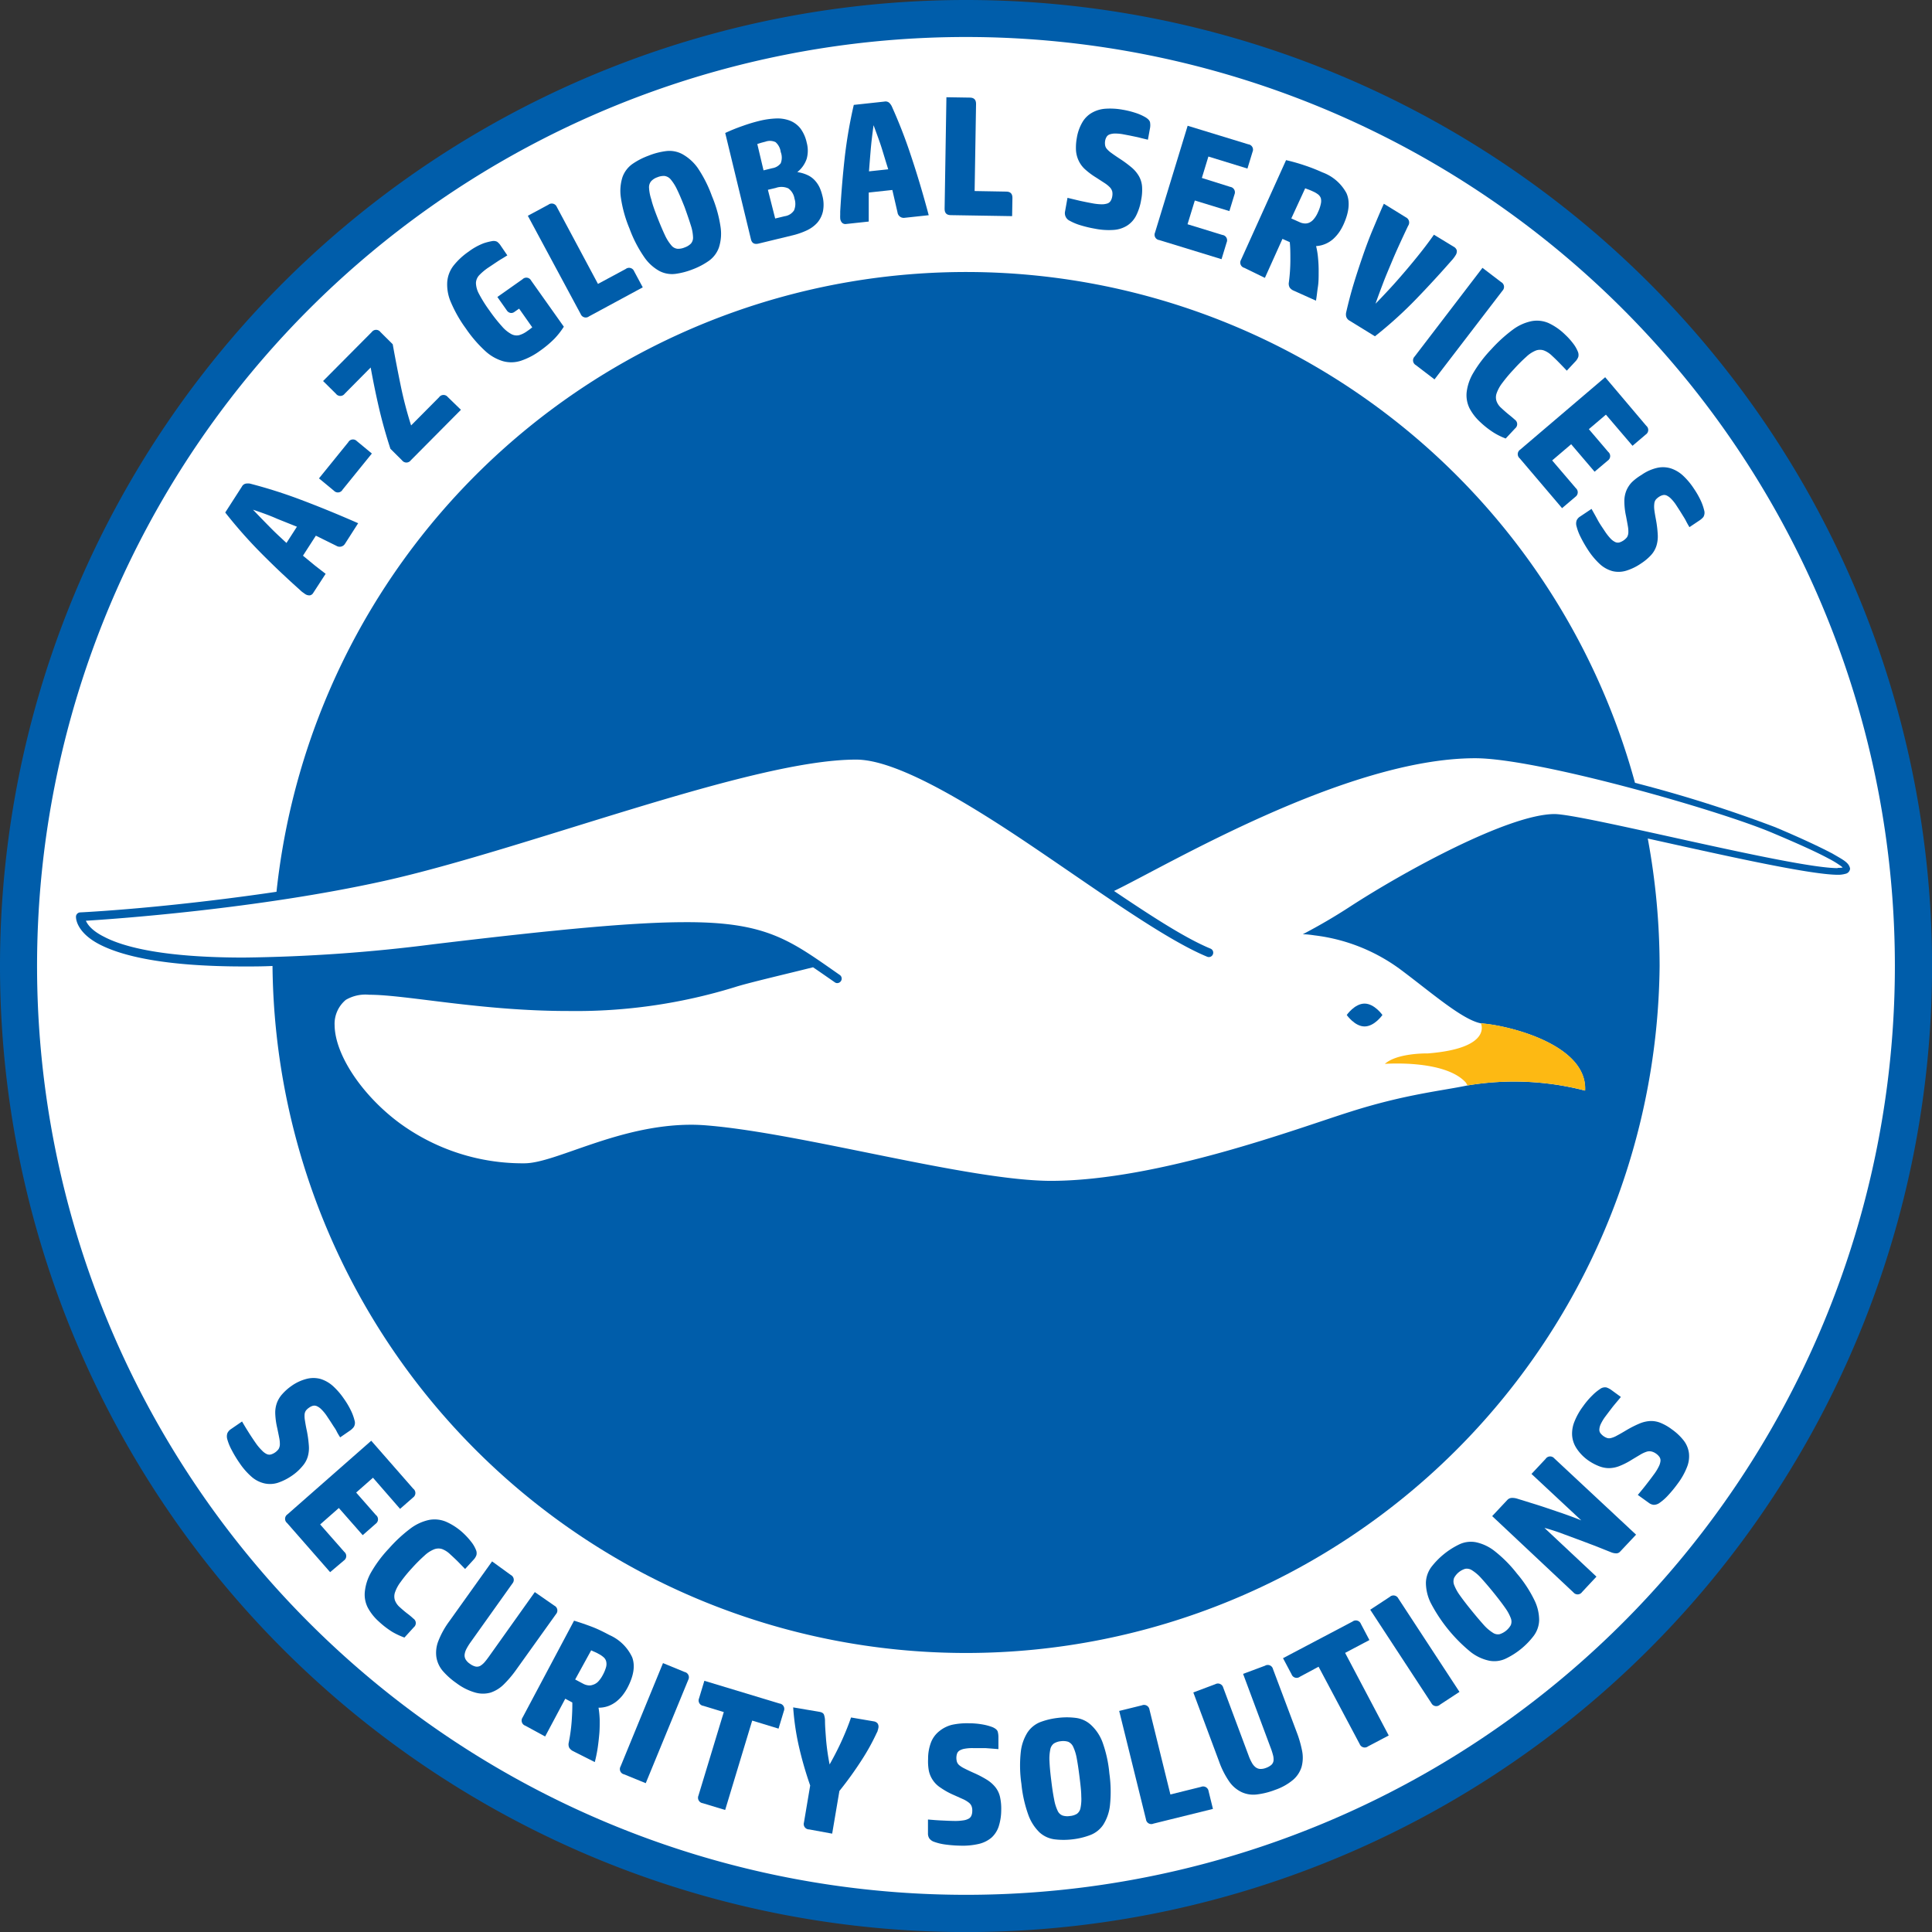
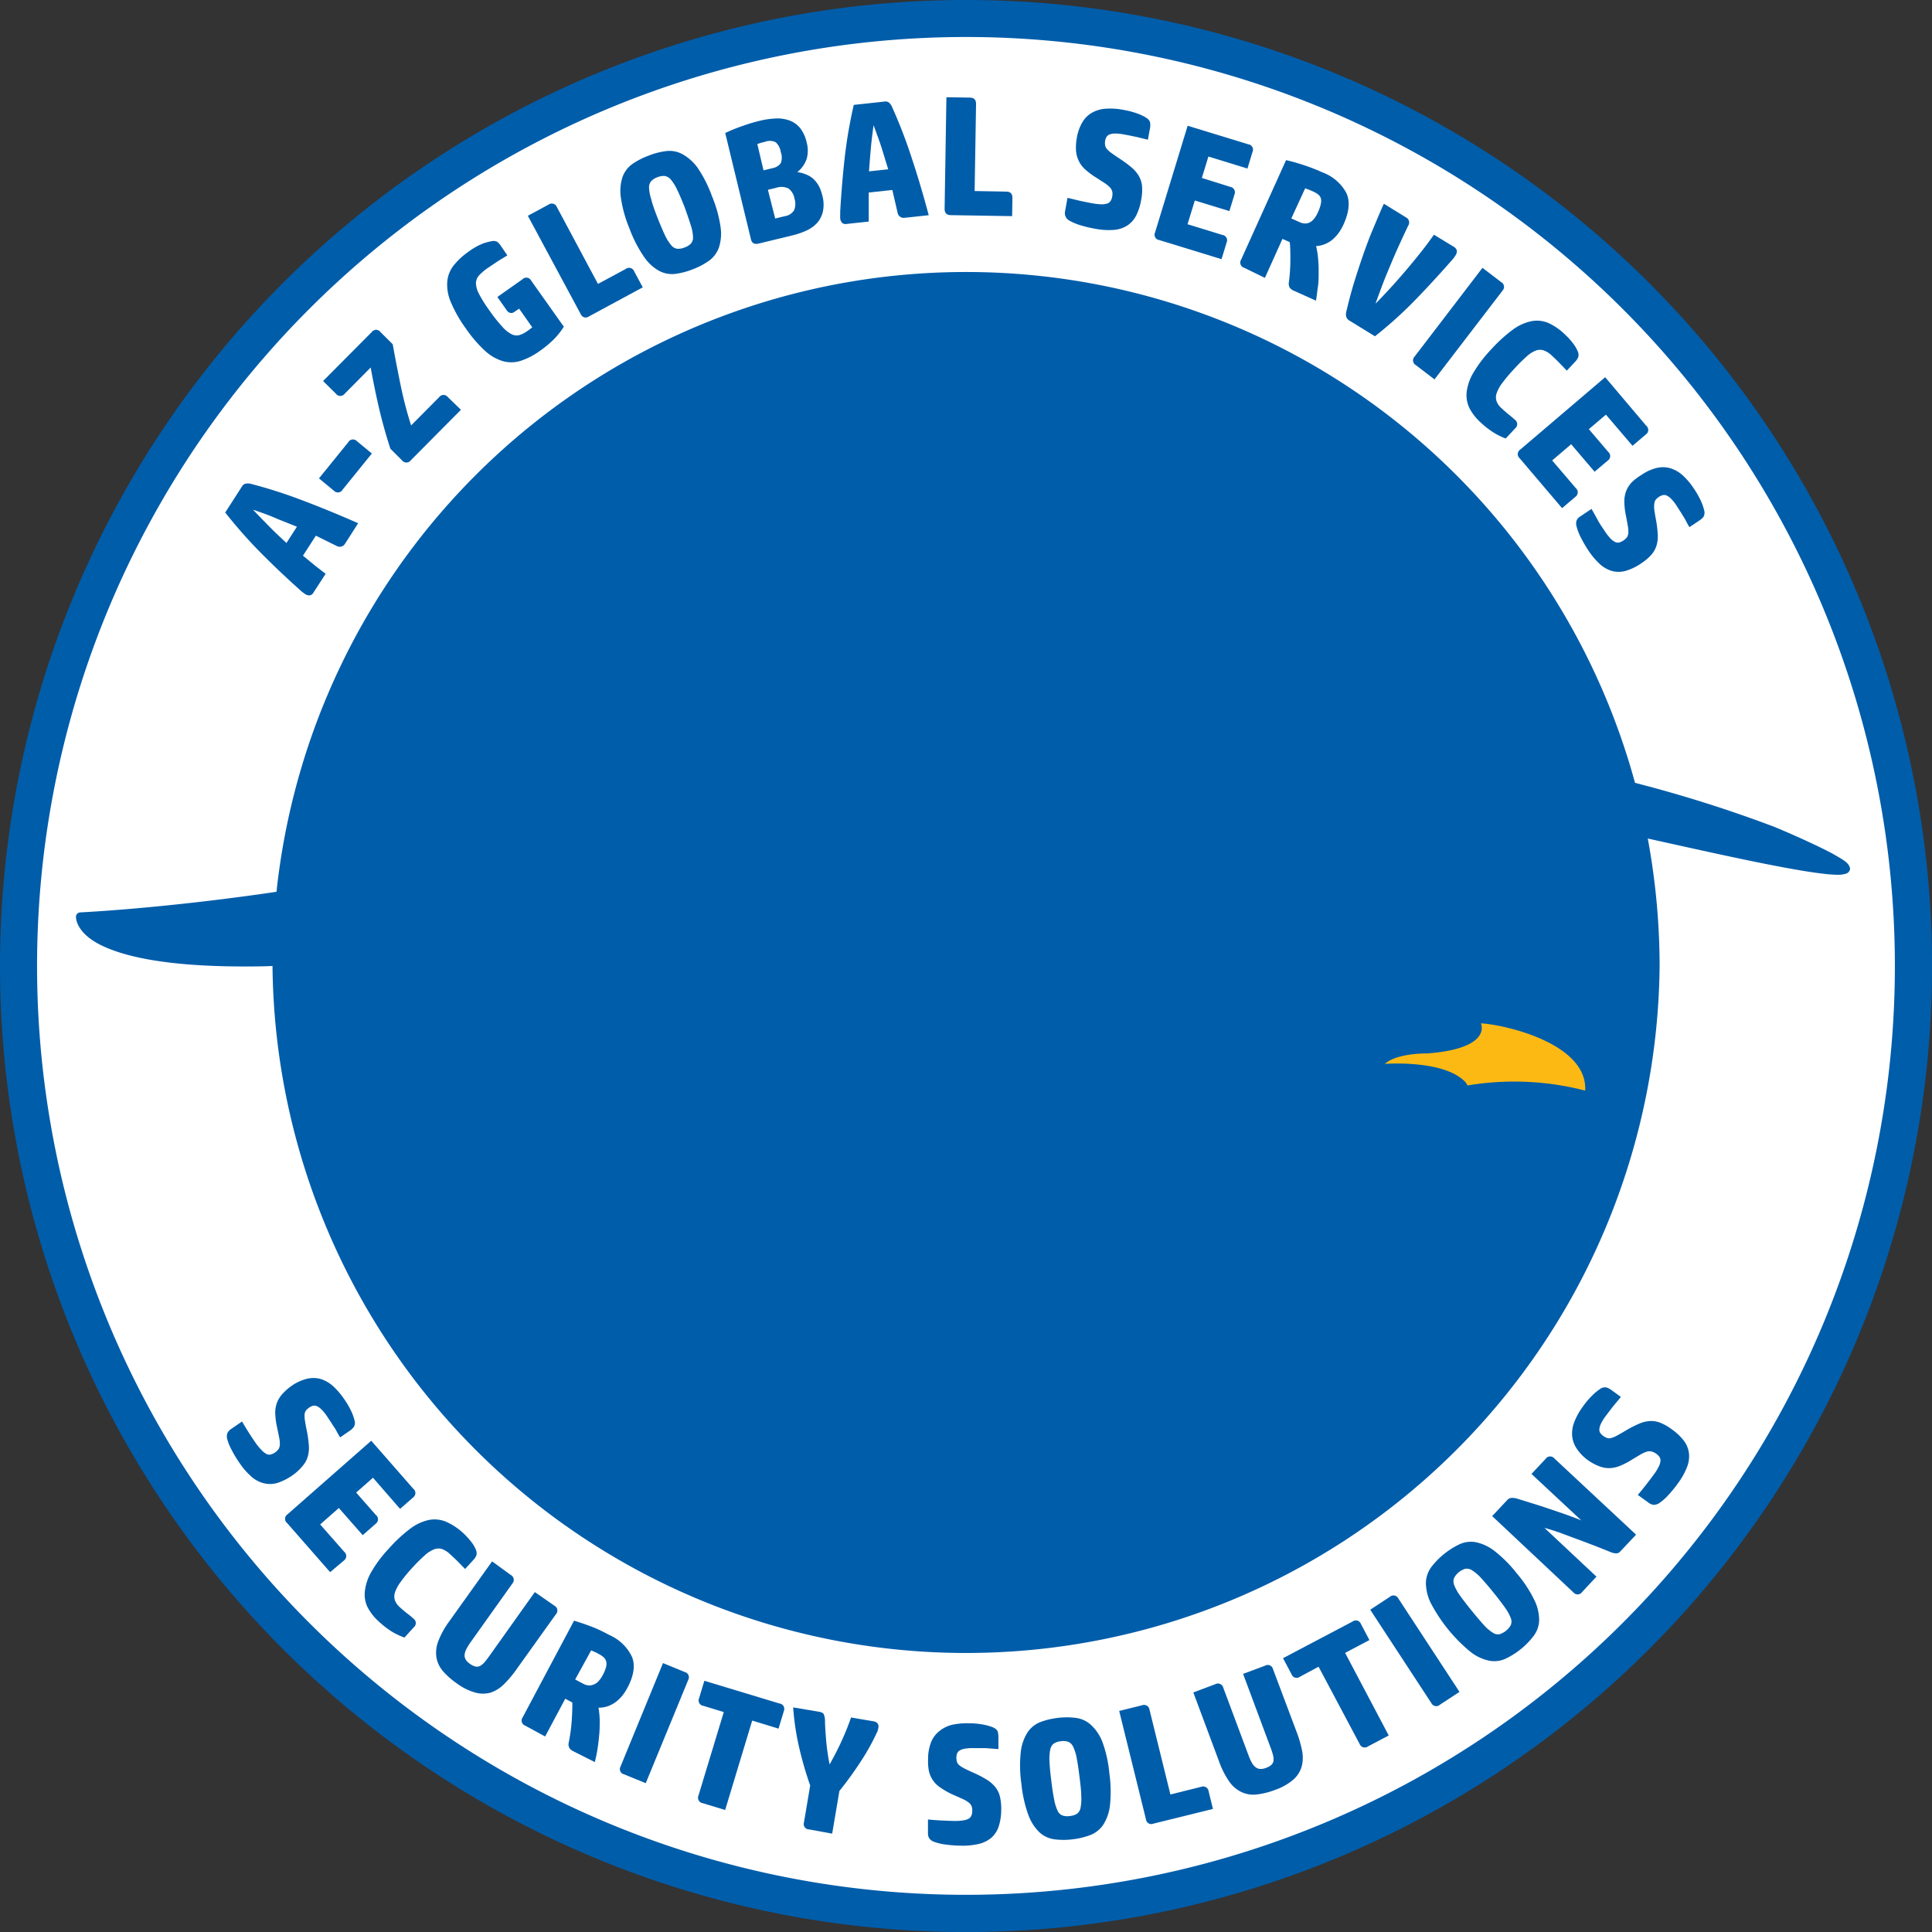
<svg xmlns="http://www.w3.org/2000/svg" viewBox="0 0 310.17 310.17">
  <rect x="0" y="0" width="310.17" height="310.17" fill="#333333" stroke="none" />
  <g id="e58aa890-eced-421b-b794-96d6f37d6a44" data-name="Layer 2">
    <g id="b029f506-5c70-4289-9d2f-ce50554b042b" data-name="Layer 1">
      <g id="bddfafbf-9640-4340-b9e0-af70aebb578b" data-name="g4445">
        <path id="a42d1901-6227-4099-bd58-8505bb380c6c" data-name="path4364" d="M0,155.08A155.09,155.09,0,1,0,155.09,0,155.09,155.09,0,0,0,0,155.08Z" fill="#005daa" />
        <path id="b823d5ea-ac55-434c-be33-5631c6504870" data-name="path4362" d="M155.09,304.2A149.13,149.13,0,1,1,304.21,155.07,149.11,149.11,0,0,1,155.09,304.2" fill="#fff" />
        <path id="e3db18b3-d2b0-41f0-ad60-c67507030e81" data-name="path4318" d="M294,136.94c-1.91-1-4.83-2.38-9-4.14a213.18,213.18,0,0,0-22.51-7.12A111.33,111.33,0,0,0,44.39,143.17c-5.66.84-11.07,1.5-15.76,2-9.3,1-15.75,1.31-15.77,1.31a.71.71,0,0,0-.66.63.38.38,0,0,0,0,.12c0,.51.34,2.64,3.86,4.43s10.17,3.49,23.07,3.5c1.45,0,3,0,4.62-.08a111.35,111.35,0,0,0,222.69,0,113,113,0,0,0-1.9-20.46c11.44,2.53,25.84,5.8,30.49,5.82a4.28,4.28,0,0,0,1.22-.15.93.93,0,0,0,.77-.84c-.19-1-1.12-1.41-3-2.51" fill="#005daa" />
      </g>
-       <path id="bdd27b85-b3a8-4793-b5b8-65d2e5f9fffd" data-name="path15" d="M295,139.37c-7.27,0-40.7-8.66-45.45-8.68-7.42.05-24.12,9.22-32.79,14.85-2.53,1.65-5.1,3.14-7.61,4.45.64,0,1.29.09,1.91.18a29,29,0,0,1,13.73,5.44c4.88,3.63,9.92,8.08,12.95,8.68.14,0,.3,0,.48.05h0c4.31.4,16.64,3.45,16.25,10.75a45.38,45.38,0,0,0-18.88-.83c-4.05.86-10,1.41-18.92,4.26-8.47,2.67-30.59,11-47.87,11.06-13.16,0-39.74-7.58-55.08-8.88-.91-.08-1.82-.13-2.73-.13-11.68,0-21.7,6.13-26.72,6.19a33.46,33.46,0,0,1-20.22-6.53c-5.91-4.41-10.27-10.87-10.33-15.64a5,5,0,0,1,1.8-4.07,6.23,6.23,0,0,1,3.74-.82c6,0,17.94,2.62,32.07,2.61A86.55,86.55,0,0,0,118,158.47c2.1-.68,8.44-2.15,12.53-3.18,1.08.73,2.22,1.53,3.49,2.41a.62.62,0,0,0,.38.13.72.72,0,0,0,.59-.3.71.71,0,0,0-.16-1c-7.86-5.48-11.6-8.52-24.75-8.48-8.37,0-20.63,1.16-40.47,3.54a261.55,261.55,0,0,1-30.48,2.14c-12.78,0-19.25-1.67-22.41-3.33-2-1-2.68-2-2.93-2.58,4.59-.28,27.55-1.89,47.83-6.38,23-5.12,59.06-19.52,75.85-19.49,6.25,0,17.1,6.41,27.85,13.65s21.61,15.16,28.49,18a.7.7,0,0,0,.91-.38.7.7,0,0,0-.37-.92c-4-1.65-9.42-5.16-15.5-9.26,8.34-4,37.27-21.32,58-21.31,9.84,0,39,8.28,47.74,12,4.18,1.76,7.1,3.09,8.95,4.09a15.23,15.23,0,0,1,2,1.21,1.58,1.58,0,0,1,.29.25,5,5,0,0,1-.78.05" fill="#fff" />
      <path id="af24056e-9aa6-4427-87c6-88ba5314773d" data-name="path4320" d="M219.07,164.79c1.6,0,2.87-1.84,2.87-1.84s-1.28-1.83-2.87-1.83-2.86,1.83-2.86,1.83,1.28,1.84,2.86,1.84" fill="#005daa" />
      <path id="b1df0694-0a3f-4f80-a022-8aac70c8c45d" data-name="path17" d="M235.61,174.26a45.41,45.41,0,0,1,18.88.83c.41-7.61-13-10.6-16.74-10.8,0,0,1.94,4-8.53,4.83,0,0-4.89-.11-6.89,1.68,0,0,9.63-.74,13,3Z" fill="#fdb913" />
      <path d="M50.71,86l-2.07,3.21,1.93,1.59q1,.78,1.71,1.32l-2,3.08a.78.78,0,0,1-.53.38,1.2,1.2,0,0,1-.82-.25l-.42-.3a4.4,4.4,0,0,1-.39-.35q-3.36-3-6.32-6a75.61,75.61,0,0,1-5.64-6.4l2.67-4.15a.91.91,0,0,1,.64-.49,2.07,2.07,0,0,1,.66,0,79,79,0,0,1,8.16,2.59Q52.75,81.91,57.5,84l-2.12,3.31a1,1,0,0,1-1.37.32ZM40.62,81.83c1.08,1.14,2.05,2.13,2.91,3s1.68,1.61,2.46,2.34l1.68-2.61-3.15-1.26C43.41,82.8,42.11,82.33,40.62,81.83Z" fill="#005daa" />
      <path d="M55.91,71a.86.86,0,0,1,1.37-.19l2.42,2L55,78.61a.86.86,0,0,1-1.37.19l-2.42-2Z" fill="#005daa" />
      <path d="M63.05,55.27c.4,2.25.84,4.49,1.3,6.73A62.63,62.63,0,0,0,66,68.3l4.49-4.52a.87.87,0,0,1,1.39-.05L74,65.79l-8.06,8.12a.87.87,0,0,1-1.39,0l-1.87-1.86q-1.1-3.39-1.83-6.53T59.51,59l-4.18,4.22a.87.87,0,0,1-1.39,0l-2.07-2.05,7.82-7.87a.86.86,0,0,1,1.38,0Z" fill="#005daa" />
      <path d="M83.89,44.83a.86.86,0,0,1,1.37.2l5.26,7.42A12.54,12.54,0,0,1,89,54.39a17.07,17.07,0,0,1-2.32,1.94,11.25,11.25,0,0,1-3.06,1.59,5,5,0,0,1-2.85.07,7.25,7.25,0,0,1-2.88-1.65,20.7,20.7,0,0,1-3.09-3.59,21.1,21.1,0,0,1-2.4-4.2,7.09,7.09,0,0,1-.6-3.27,4.89,4.89,0,0,1,1-2.62,11.15,11.15,0,0,1,2.43-2.26,10,10,0,0,1,2.43-1.35A9.3,9.3,0,0,1,79,38.71a1.27,1.27,0,0,1,.81.1,2.36,2.36,0,0,1,.57.62L81.45,41l-.81.5c-.3.17-.59.36-.88.55l-.82.55-.63.42a9.13,9.13,0,0,0-1.37,1.16,1.94,1.94,0,0,0-.53,1.26,3.89,3.89,0,0,0,.5,1.76,21.33,21.33,0,0,0,1.68,2.67,25,25,0,0,0,2,2.53,5.39,5.39,0,0,0,1.49,1.23,1.79,1.79,0,0,0,1.26.18,4.13,4.13,0,0,0,1.28-.64l.4-.28.43-.34-2.11-3-.76.53a.83.83,0,0,1-.62.16.91.91,0,0,1-.59-.4l-1.52-2.16Z" fill="#005daa" />
      <path d="M94.57,50.79a.87.87,0,0,1-1.34-.36L84.74,34.64l3.31-1.78a.87.87,0,0,1,1.34.36L96,45.58l4.46-2.4a.87.87,0,0,1,1.34.36l1.39,2.59Z" fill="#005daa" />
      <path d="M114.3,31.49a20.45,20.45,0,0,1,1.38,4.94,7.28,7.28,0,0,1-.26,3.3,4.48,4.48,0,0,1-1.58,2.12,11.64,11.64,0,0,1-2.58,1.37,11.87,11.87,0,0,1-2.84.75,4.37,4.37,0,0,1-2.59-.48,7.18,7.18,0,0,1-2.43-2.25,20.35,20.35,0,0,1-2.34-4.55,20.45,20.45,0,0,1-1.38-4.94,7.31,7.31,0,0,1,.25-3.3,4.41,4.41,0,0,1,1.58-2.11A11.48,11.48,0,0,1,104.1,25a11.34,11.34,0,0,1,2.82-.74,4.37,4.37,0,0,1,2.6.47A7.51,7.51,0,0,1,112,26.94,20.58,20.58,0,0,1,114.3,31.49Zm-8.75,3.44c.47,1.2.88,2.15,1.22,2.87a7,7,0,0,0,1,1.58,1.46,1.46,0,0,0,1,.56,2.65,2.65,0,0,0,1.16-.22,2.59,2.59,0,0,0,1-.62,1.46,1.46,0,0,0,.33-1.07,6.79,6.79,0,0,0-.35-1.84q-.35-1.12-1-2.94c-.47-1.18-.87-2.13-1.22-2.84a7.38,7.38,0,0,0-1-1.59,1.58,1.58,0,0,0-1-.57,2.63,2.63,0,0,0-1.16.21,2.39,2.39,0,0,0-1,.64,1.53,1.53,0,0,0-.33,1.07,7.22,7.22,0,0,0,.36,1.84C104.74,32.77,105.08,33.74,105.55,34.93Z" fill="#005daa" />
      <path d="M116.43,21.35a28.77,28.77,0,0,1,2.85-1.15,25.57,25.57,0,0,1,2.62-.79,13.4,13.4,0,0,1,2.71-.39,5.59,5.59,0,0,1,2.23.36,4,4,0,0,1,1.67,1.25,5.91,5.91,0,0,1,1,2.26,4.88,4.88,0,0,1,0,2.6A4.59,4.59,0,0,1,128,27.63a5.81,5.81,0,0,1,1.69.5,3.68,3.68,0,0,1,1.16.87,4.53,4.53,0,0,1,.74,1.12,7.25,7.25,0,0,1,.42,1.24,5.54,5.54,0,0,1,.11,2.56,4.2,4.2,0,0,1-.92,1.85A5.3,5.3,0,0,1,129.5,37a12,12,0,0,1-2.33.8l-5.4,1.31c-.66.15-1.06-.07-1.21-.69Zm6.15,6L124,27a2.09,2.09,0,0,0,1.34-.79,2.5,2.5,0,0,0,0-1.81,2.53,2.53,0,0,0-.83-1.58,2.1,2.1,0,0,0-1.61-.08l-.69.18-.63.2Zm1.87,7.73,1.53-.37a2.13,2.13,0,0,0,1.5-.94,2.69,2.69,0,0,0,.07-1.88,2.49,2.49,0,0,0-1-1.65,2.68,2.68,0,0,0-2-.07l-1.27.3Z" fill="#005daa" />
      <path d="M143.26,30.5l-3.79.41c0,.84,0,1.67,0,2.5s0,1.54,0,2.16l-3.63.39a.77.77,0,0,1-.63-.18,1.11,1.11,0,0,1-.32-.78,4.41,4.41,0,0,1,0-.52c0-.18,0-.36,0-.53q.26-4.52.73-8.71a75.33,75.33,0,0,1,1.45-8.4l4.9-.53a.92.92,0,0,1,.79.19,2.2,2.2,0,0,1,.39.53,80,80,0,0,1,3.11,8q1.5,4.48,2.84,9.52l-3.9.42a1,1,0,0,1-1.11-.87Zm-3-10.49c-.22,1.55-.38,2.93-.48,4.12s-.19,2.31-.27,3.38l3.09-.33c-.32-1-.65-2.11-1-3.25S140.75,21.48,140.21,20Z" fill="#005daa" />
      <path d="M152.65,34.54c-.68,0-1-.34-1-1l.29-17.93,3.76.06c.67,0,1,.34,1,1l-.23,14,5.07.09c.67,0,1,.33,1,1l-.05,2.94Z" fill="#005daa" />
      <path d="M172.87,22.18a7.27,7.27,0,0,1,.92-2.59,4.15,4.15,0,0,1,1.59-1.53,5.08,5.08,0,0,1,2.18-.61,11.24,11.24,0,0,1,2.71.17,14.14,14.14,0,0,1,2.26.58,8.07,8.07,0,0,1,1.42.66q.65.42.69.84a2.67,2.67,0,0,1,0,.8l-.35,1.93-1.08-.26c-.32-.09-.63-.16-.93-.22l-.91-.19-1-.19a6.89,6.89,0,0,0-1.37-.13,2.54,2.54,0,0,0-.88.15.93.93,0,0,0-.48.41,1.76,1.76,0,0,0-.22.62,2.13,2.13,0,0,0,0,.7,1.19,1.19,0,0,0,.28.59,3.9,3.9,0,0,0,.74.66c.34.25.79.56,1.37.94a18.43,18.43,0,0,1,1.9,1.41,5.3,5.3,0,0,1,1.16,1.4,4,4,0,0,1,.48,1.63,8,8,0,0,1-.14,2.11,8.7,8.7,0,0,1-.81,2.55,4.13,4.13,0,0,1-1.43,1.6,4.64,4.64,0,0,1-2.16.7,11.23,11.23,0,0,1-3-.19,19,19,0,0,1-2.39-.57,8.53,8.53,0,0,1-1.67-.7,1.35,1.35,0,0,1-.76-1.52l.39-2.17,2,.48c.65.14,1.33.28,2,.4a8.72,8.72,0,0,0,1.51.16,2.88,2.88,0,0,0,.94-.15,1,1,0,0,0,.5-.44,1.91,1.91,0,0,0,.23-.66,2.06,2.06,0,0,0,0-.82,1.6,1.6,0,0,0-.37-.65,4.76,4.76,0,0,0-.82-.67L176,28.52a11.89,11.89,0,0,1-1.88-1.41,4.42,4.42,0,0,1-1-1.43,4.58,4.58,0,0,1-.38-1.61A8.55,8.55,0,0,1,172.87,22.18Z" fill="#005daa" />
      <path d="M200.41,23.17a.86.86,0,0,1,.68,1.2l-.82,2.69L194,25.13l-1.05,3.44L197.5,30a.88.88,0,0,1,.69,1.21l-.82,2.68-5.55-1.7L190.65,36l5.6,1.72a.86.86,0,0,1,.68,1.2l-.82,2.69-10-3.07a.86.86,0,0,1-.68-1.2l5.24-17.15Z" fill="#005daa" />
      <path d="M199.77,43a.87.87,0,0,1-.53-1.29l7.23-16a29.9,29.9,0,0,1,3,.85c1,.33,1.92.7,2.83,1.11A7.18,7.18,0,0,1,216.16,31c.6,1.33.45,3-.45,5a8.37,8.37,0,0,1-.68,1.23,6.64,6.64,0,0,1-.95,1.1,4.58,4.58,0,0,1-1.23.8,4.47,4.47,0,0,1-1.56.38,12.42,12.42,0,0,1,.32,2,20.17,20.17,0,0,1,.09,2.23c0,.77,0,1.55-.12,2.32s-.18,1.51-.31,2.21l-3.58-1.61a1.46,1.46,0,0,1-.64-.5,1.27,1.27,0,0,1-.13-.84,27.88,27.88,0,0,0,.24-3.45c0-1.17,0-2.18-.1-3l-1.17-.52-2.82,6.26Zm7.54-7.93,1.32.59a2.11,2.11,0,0,0,.76.21,1.59,1.59,0,0,0,.77-.11,2.07,2.07,0,0,0,.74-.56,4.3,4.3,0,0,0,.7-1.15,5.76,5.76,0,0,0,.45-1.33,1.89,1.89,0,0,0,0-.9,1.32,1.32,0,0,0-.47-.63,4,4,0,0,0-.8-.46l-.26-.12-.34-.14-.36-.13-.28-.11Z" fill="#005daa" />
      <path d="M233.38,39.61a1,1,0,0,1,.5.59,1.17,1.17,0,0,1-.23.83,3.52,3.52,0,0,1-.29.42,4.73,4.73,0,0,1-.34.4c-1.69,1.93-3.54,3.95-5.58,6.07a66.62,66.62,0,0,1-6.7,6.07l-4.06-2.5a1.12,1.12,0,0,1-.56-.67,1.57,1.57,0,0,1,0-.68c.34-1.48.73-3,1.19-4.52s.95-3,1.48-4.54,1.08-3,1.66-4.37,1.15-2.76,1.72-4l3.55,2.19a.92.92,0,0,1,.34,1.36c-.36.76-.77,1.63-1.22,2.61s-.91,2-1.38,3.13-.95,2.23-1.39,3.39-.86,2.28-1.24,3.37c.81-.82,1.63-1.7,2.47-2.61s1.65-1.85,2.46-2.8,1.59-1.9,2.35-2.86,1.45-1.89,2.1-2.81Z" fill="#005daa" />
      <path d="M227.31,58.62a.87.87,0,0,1-.21-1.37L238,43l3,2.29a.87.87,0,0,1,.22,1.37L230.3,60.91Z" fill="#005daa" />
      <path d="M251.29,53.74a10.8,10.8,0,0,1,1.24,1.37,5.37,5.37,0,0,1,.77,1.31,1.35,1.35,0,0,1,.09.86,2,2,0,0,1-.47.75l-1.38,1.48c-.37-.4-.75-.79-1.12-1.17s-.79-.8-1.26-1.23a3.79,3.79,0,0,0-1.28-.84,1.91,1.91,0,0,0-1.29,0,4.86,4.86,0,0,0-1.54,1,26,26,0,0,0-2,2,24.86,24.86,0,0,0-1.88,2.23,6,6,0,0,0-.9,1.65,1.94,1.94,0,0,0,0,1.28,2.68,2.68,0,0,0,.76,1.08c.44.41.85.77,1.25,1.09s.69.57.92.78a.87.87,0,0,1,.05,1.39l-1.52,1.63a11.07,11.07,0,0,1-1.9-.93,14.27,14.27,0,0,1-2.19-1.71,8.2,8.2,0,0,1-1.71-2.2,4.76,4.76,0,0,1-.47-2.58,7.83,7.83,0,0,1,1.06-3.1,20.89,20.89,0,0,1,2.9-3.81,23.88,23.88,0,0,1,3.46-3.15,7.61,7.61,0,0,1,3-1.36,4.69,4.69,0,0,1,2.74.31A9.59,9.59,0,0,1,251.29,53.74Z" fill="#005daa" />
      <path d="M264.3,68.36a.87.87,0,0,1-.07,1.39l-2.14,1.82-4.27-5-2.74,2.33,3.11,3.65a.87.87,0,0,1-.07,1.39L256,75.73l-3.76-4.41-3.05,2.6,3.8,4.45a.88.88,0,0,1-.07,1.39l-2.14,1.82-6.8-8a.87.87,0,0,1,.07-1.39l13.65-11.63Z" fill="#005daa" />
      <path d="M263.54,76.24a7.12,7.12,0,0,1,2.51-1.13,4.28,4.28,0,0,1,2.2.09,5.34,5.34,0,0,1,1.95,1.16,11.2,11.2,0,0,1,1.74,2.08,13.78,13.78,0,0,1,1.14,2,8.44,8.44,0,0,1,.51,1.48,1.35,1.35,0,0,1-.13,1.09,3,3,0,0,1-.6.53l-1.63,1.09c-.22-.36-.4-.68-.56-1s-.32-.56-.48-.82l-.49-.79-.55-.85a6.44,6.44,0,0,0-.85-1.08,2.5,2.5,0,0,0-.71-.53.94.94,0,0,0-.63-.07,1.93,1.93,0,0,0-.61.27,2.5,2.5,0,0,0-.53.46,1.28,1.28,0,0,0-.23.62,3.9,3.9,0,0,0,0,1c.05.41.14.95.27,1.63a18.24,18.24,0,0,1,.28,2.35,5.12,5.12,0,0,1-.21,1.8,4,4,0,0,1-.85,1.48,8.27,8.27,0,0,1-1.62,1.36,8.68,8.68,0,0,1-2.41,1.17,4.22,4.22,0,0,1-2.14.07,4.93,4.93,0,0,1-2-1.08A11.87,11.87,0,0,1,255,88.37a19.92,19.92,0,0,1-1.23-2.13,8,8,0,0,1-.65-1.69,1.56,1.56,0,0,1,0-1,1.41,1.41,0,0,1,.55-.62l1.84-1.23c.35.62.69,1.22,1,1.8s.72,1.16,1.11,1.75a8.72,8.72,0,0,0,.93,1.2,2.62,2.62,0,0,0,.76.57,1,1,0,0,0,.66.07,2.51,2.51,0,0,0,1.24-.85,1.56,1.56,0,0,0,.21-.72,4.72,4.72,0,0,0-.08-1.06c-.07-.42-.17-.95-.29-1.59a11.41,11.41,0,0,1-.27-2.33,4.55,4.55,0,0,1,.31-1.75,4.44,4.44,0,0,1,.9-1.38A8.45,8.45,0,0,1,263.54,76.24Z" fill="#005daa" />
      <path d="M46.73,222.55a7.34,7.34,0,0,1,2.49-1.18,4.41,4.41,0,0,1,2.2,0,5.38,5.38,0,0,1,2,1.12,11.45,11.45,0,0,1,1.78,2.05,13,13,0,0,1,1.18,2,7.7,7.7,0,0,1,.53,1.47,1.27,1.27,0,0,1-.11,1.08,2.55,2.55,0,0,1-.58.56l-1.61,1.11c-.22-.35-.42-.67-.58-1s-.33-.55-.5-.81l-.5-.78-.56-.84a6.69,6.69,0,0,0-.88-1.07,2.41,2.41,0,0,0-.72-.51,1,1,0,0,0-.63-.06,1.85,1.85,0,0,0-.6.29,2.2,2.2,0,0,0-.52.47,1.27,1.27,0,0,0-.22.62,4,4,0,0,0,.06,1c.06.4.16,1,.3,1.63a18.7,18.7,0,0,1,.32,2.34,5,5,0,0,1-.17,1.81,4.06,4.06,0,0,1-.82,1.49A8,8,0,0,1,47,236.82a9.08,9.08,0,0,1-2.39,1.23,4.16,4.16,0,0,1-2.15.1,4.74,4.74,0,0,1-2-1,11.27,11.27,0,0,1-2-2.27,18.65,18.65,0,0,1-1.27-2.1,8.17,8.17,0,0,1-.69-1.68,1.65,1.65,0,0,1,0-1,1.56,1.56,0,0,1,.54-.64l1.82-1.25c.35.61.71,1.2,1.07,1.77s.74,1.14,1.15,1.73a8.31,8.31,0,0,0,1,1.18,2.56,2.56,0,0,0,.76.56,1,1,0,0,0,.67.05,2.36,2.36,0,0,0,1.22-.87,1.6,1.6,0,0,0,.2-.72,4.9,4.9,0,0,0-.1-1.06c-.08-.42-.19-.94-.32-1.58a11.89,11.89,0,0,1-.32-2.33,4.56,4.56,0,0,1,.28-1.75,4.44,4.44,0,0,1,.87-1.4A8.33,8.33,0,0,1,46.73,222.55Z" fill="#005daa" />
      <path d="M66.34,239a.87.87,0,0,1,0,1.39l-2.11,1.85-4.35-5-2.7,2.38,3.16,3.6a.87.87,0,0,1,0,1.39l-2.11,1.85-3.83-4.36-3,2.64,3.87,4.4a.87.87,0,0,1-.06,1.39L53,252.4l-6.91-7.89a.86.86,0,0,1,.05-1.38L59.6,231.3Z" fill="#005daa" />
      <path d="M74.36,246.12a11.52,11.52,0,0,1,1.25,1.36,5.1,5.1,0,0,1,.78,1.3,1.32,1.32,0,0,1,.1.87,2,2,0,0,1-.46.75l-1.36,1.49-1.13-1.16c-.38-.38-.81-.78-1.28-1.21a3.77,3.77,0,0,0-1.29-.83,1.92,1.92,0,0,0-1.29.05,4.88,4.88,0,0,0-1.53,1,25.36,25.36,0,0,0-2,2A22.57,22.57,0,0,0,64.3,254a5.94,5.94,0,0,0-.89,1.66,2,2,0,0,0,0,1.28,2.78,2.78,0,0,0,.77,1.08c.44.4.86.76,1.26,1.06s.7.57.93.78a.86.86,0,0,1,.07,1.38l-1.51,1.66A12.19,12.19,0,0,1,63,262a14,14,0,0,1-2.2-1.69,8.14,8.14,0,0,1-1.74-2.19,4.61,4.61,0,0,1-.49-2.57,7.9,7.9,0,0,1,1-3.11,20.19,20.19,0,0,1,2.87-3.84,23.23,23.23,0,0,1,3.42-3.18,7.64,7.64,0,0,1,3-1.4,4.77,4.77,0,0,1,2.74.28A9.86,9.86,0,0,1,74.36,246.12Z" fill="#005daa" />
      <path d="M82.92,268a17.73,17.73,0,0,1-2,2.38,5.51,5.51,0,0,1-2.14,1.35,4.52,4.52,0,0,1-2.48,0,9.16,9.16,0,0,1-3-1.5,11.88,11.88,0,0,1-2.24-2,4.54,4.54,0,0,1-1-2.18,5.13,5.13,0,0,1,.3-2.56,13.67,13.67,0,0,1,1.77-3.2L79,250.67,82,252.85a.88.88,0,0,1,.27,1.36l-6.75,9.48a9,9,0,0,0-.65,1.06,2.67,2.67,0,0,0-.28.89,1.33,1.33,0,0,0,.16.76,2.18,2.18,0,0,0,.69.71,2.46,2.46,0,0,0,.9.44,1.15,1.15,0,0,0,.75-.1,3.06,3.06,0,0,0,.71-.6c.24-.28.51-.63.81-1.06l7.25-10.19L89,257.78a.87.87,0,0,1,.26,1.36Z" fill="#005daa" />
      <path d="M84.34,277.05a.87.87,0,0,1-.44-1.32l8.26-15.54c1,.3,2,.65,2.92,1s1.87.83,2.75,1.3a7.24,7.24,0,0,1,3.66,3.57c.51,1.36.25,3-.77,4.93a8.5,8.5,0,0,1-.77,1.18,6.22,6.22,0,0,1-1,1,4.86,4.86,0,0,1-1.28.72,4.48,4.48,0,0,1-1.58.27,15.1,15.1,0,0,1,.19,2c0,.72,0,1.47-.07,2.24s-.15,1.54-.27,2.31-.27,1.49-.45,2.18L92,281.13a1.56,1.56,0,0,1-.61-.54,1.26,1.26,0,0,1-.08-.84,27.49,27.49,0,0,0,.47-3.43c.08-1.17.12-2.18.1-3l-1.13-.6-3.23,6.06Zm8-7.42,1.28.68a2.24,2.24,0,0,0,.74.25,1.46,1.46,0,0,0,.77-.06A2,2,0,0,0,96,270a4.74,4.74,0,0,0,.78-1.1,5.81,5.81,0,0,0,.53-1.3,1.83,1.83,0,0,0,0-.9,1.31,1.31,0,0,0-.42-.65,3.83,3.83,0,0,0-.77-.52l-.25-.14-.34-.16-.35-.15-.27-.13Z" fill="#005daa" />
      <path d="M100.2,284.86a.86.86,0,0,1-.57-1.27L106.44,267l3.48,1.43a.87.87,0,0,1,.57,1.27l-6.82,16.58Z" fill="#005daa" />
      <path d="M116.2,274.86l-3.28-1a.87.87,0,0,1-.69-1.21l.85-2.81,12.07,3.65a.87.87,0,0,1,.69,1.21l-.85,2.82-4.23-1.29-4.34,14.35-3.6-1.09a.88.88,0,0,1-.69-1.21Z" fill="#005daa" />
      <path d="M129.9,293.7a.86.86,0,0,1-.83-1.11l1-5.94a58.26,58.26,0,0,1-1.84-6.4,41.11,41.11,0,0,1-.89-6.14l4.19.71q.61.1.75.45a3.05,3.05,0,0,1,.17,1c0,.89.09,1.89.17,3a36.24,36.24,0,0,0,.57,4c.85-1.51,1.54-2.89,2.09-4.13s1-2.38,1.35-3.41l3.63.62a1,1,0,0,1,.62.32.94.94,0,0,1,.13.77,2.11,2.11,0,0,1-.11.4c0,.12-.1.26-.17.41a34.77,34.77,0,0,1-2.37,4.28,57.85,57.85,0,0,1-3.6,5l-1.16,6.85Z" fill="#005daa" />
      <path d="M149,282.38a7.33,7.33,0,0,1,.49-2.71,4.29,4.29,0,0,1,1.33-1.76,5.25,5.25,0,0,1,2-1,11.41,11.41,0,0,1,2.71-.25,12.6,12.6,0,0,1,2.32.21,8.56,8.56,0,0,1,1.51.42c.47.21.74.45.82.72a3.27,3.27,0,0,1,.11.8l0,2-1.12-.09-.95-.07-.93,0c-.31,0-.64,0-1,0a6.65,6.65,0,0,0-1.37.09,2.42,2.42,0,0,0-.84.28,1,1,0,0,0-.42.48,2.28,2.28,0,0,0-.12.66,2.31,2.31,0,0,0,.09.69,1.22,1.22,0,0,0,.37.54,4.11,4.11,0,0,0,.84.53c.37.19.87.43,1.5.71a17.2,17.2,0,0,1,2.09,1.09,5.42,5.42,0,0,1,1.37,1.2,3.87,3.87,0,0,1,.74,1.54,8.6,8.6,0,0,1,.2,2.1,8.8,8.8,0,0,1-.4,2.65,4.22,4.22,0,0,1-1.16,1.81,4.89,4.89,0,0,1-2,1,11.46,11.46,0,0,1-3,.29,20.49,20.49,0,0,1-2.45-.19,8.46,8.46,0,0,1-1.77-.43,1.57,1.57,0,0,1-.78-.57,1.44,1.44,0,0,1-.2-.81l0-2.2c.71.06,1.4.12,2.07.15s1.36.07,2.07.08a8.25,8.25,0,0,0,1.52-.09,2.44,2.44,0,0,0,.9-.29,1,1,0,0,0,.43-.52,1.85,1.85,0,0,0,.12-.69,1.9,1.9,0,0,0-.12-.8,1.41,1.41,0,0,0-.47-.58,4.38,4.38,0,0,0-.92-.54l-1.47-.66A11.94,11.94,0,0,1,151,287a4.28,4.28,0,0,1-1.89-2.77A8.38,8.38,0,0,1,149,282.38Z" fill="#005daa" />
      <path d="M178.1,284.7a20.8,20.8,0,0,1,.1,5.11,7.33,7.33,0,0,1-1.08,3.14,4.4,4.4,0,0,1-2.07,1.65,11.7,11.7,0,0,1-2.84.69,12,12,0,0,1-2.93,0,4.44,4.44,0,0,1-2.39-1.11,7.43,7.43,0,0,1-1.79-2.79,20.65,20.65,0,0,1-1.12-5,20.39,20.39,0,0,1-.1-5.12,7.38,7.38,0,0,1,1.08-3.14,4.44,4.44,0,0,1,2-1.64,11.67,11.67,0,0,1,2.85-.69,11.42,11.42,0,0,1,2.92,0,4.37,4.37,0,0,1,2.4,1.11A7.2,7.2,0,0,1,177,279.7,20,20,0,0,1,178.1,284.7Zm-9.33,1.12c.15,1.28.31,2.31.47,3.09a7,7,0,0,0,.55,1.78,1.43,1.43,0,0,0,.8.78,2.55,2.55,0,0,0,1.17.08,2.6,2.6,0,0,0,1.13-.35,1.49,1.49,0,0,0,.58-.95,7.15,7.15,0,0,0,.12-1.87c0-.79-.12-1.83-.28-3.11s-.31-2.28-.46-3.06a7.35,7.35,0,0,0-.56-1.78,1.59,1.59,0,0,0-.8-.8,2.73,2.73,0,0,0-1.18-.09,2.59,2.59,0,0,0-1.12.37,1.54,1.54,0,0,0-.58,1,7.19,7.19,0,0,0-.12,1.87C168.52,283.53,168.61,284.56,168.77,285.82Z" fill="#005daa" />
      <path d="M185.18,292.77a.86.86,0,0,1-1.2-.68l-4.3-17.41,3.65-.9a.88.88,0,0,1,1.21.68l3.36,13.63,4.92-1.22a.88.88,0,0,1,1.21.69l.7,2.85Z" fill="#005daa" />
      <path d="M208.19,278.12a18.14,18.14,0,0,1,.86,3,5.66,5.66,0,0,1-.09,2.54,4.47,4.47,0,0,1-1.35,2.07,9,9,0,0,1-2.92,1.63,12,12,0,0,1-2.93.73,4.5,4.5,0,0,1-2.39-.36,5.06,5.06,0,0,1-2-1.68,13.72,13.72,0,0,1-1.66-3.27l-4.13-11.07,3.52-1.32a.88.88,0,0,1,1.28.54l4.07,10.9a7.13,7.13,0,0,0,.51,1.13,2.34,2.34,0,0,0,.58.73,1.36,1.36,0,0,0,.72.3,2.33,2.33,0,0,0,1-.17,2.66,2.66,0,0,0,.87-.5,1.12,1.12,0,0,0,.33-.68,2.61,2.61,0,0,0-.1-.92,11,11,0,0,0-.42-1.27l-4.37-11.72,3.52-1.31a.86.86,0,0,1,1.28.54Z" fill="#005daa" />
      <path d="M211.69,267.58l-3,1.61a.86.86,0,0,1-1.33-.38l-1.38-2.6,11.16-5.88a.87.87,0,0,1,1.34.37l1.37,2.6-3.9,2.06,7,13.26-3.32,1.75a.87.87,0,0,1-1.34-.37Z" fill="#005daa" />
      <path d="M231.17,273.68a.87.87,0,0,1-1.37-.25l-9.82-15,3.14-2.06a.87.87,0,0,1,1.37.25l9.82,15Z" fill="#005daa" />
      <path d="M243.53,252.62a20.14,20.14,0,0,1,2.81,4.28,7.26,7.26,0,0,1,.76,3.23,4.41,4.41,0,0,1-.87,2.49,12.33,12.33,0,0,1-4.51,3.67,4.31,4.31,0,0,1-2.61.33,7.29,7.29,0,0,1-3-1.4,25.27,25.27,0,0,1-6.43-7.91,7.4,7.4,0,0,1-.76-3.23,4.48,4.48,0,0,1,.86-2.49,12.53,12.53,0,0,1,4.52-3.66,4.35,4.35,0,0,1,2.62-.34,7.29,7.29,0,0,1,3,1.4A20.86,20.86,0,0,1,243.53,252.62Zm-7.29,5.93c.81,1,1.49,1.79,2,2.36a6.82,6.82,0,0,0,1.42,1.21,1.44,1.44,0,0,0,1.09.24,3.16,3.16,0,0,0,1.8-1.46,1.51,1.51,0,0,0,0-1.11,7.14,7.14,0,0,0-.9-1.65c-.45-.65-1.08-1.48-1.89-2.48s-1.48-1.77-2-2.34a6.82,6.82,0,0,0-1.42-1.21,1.52,1.52,0,0,0-1.1-.25,3,3,0,0,0-1.79,1.46,1.57,1.57,0,0,0,0,1.13,7.32,7.32,0,0,0,.9,1.64C234.81,256.74,235.43,257.56,236.24,258.55Z" fill="#005daa" />
      <path d="M262.66,246.38l-2.56,2.72a.82.82,0,0,1-.67.28,2.27,2.27,0,0,1-.77-.17l-2.82-1.12c-1-.37-1.9-.73-2.83-1.06l-2.69-1c-.87-.3-1.65-.55-2.37-.74l8.35,7.83L254,255.58a.87.87,0,0,1-1.39.08L239.56,243.4l2.45-2.61a1,1,0,0,1,.7-.31,2.6,2.6,0,0,1,.83.11l2.29.71c.85.26,1.73.54,2.64.85l2.76.94c.92.33,1.81.65,2.64,1l-8-7.46,2.27-2.42a.87.87,0,0,1,1.39-.08Z" fill="#005daa" />
      <path d="M255,234.47a7.12,7.12,0,0,1-1.93-2,4.34,4.34,0,0,1-.68-2.09,5.14,5.14,0,0,1,.41-2.23,10.58,10.58,0,0,1,1.34-2.36,12.65,12.65,0,0,1,1.51-1.78,7.66,7.66,0,0,1,1.21-1,1.31,1.31,0,0,1,1.06-.26,3,3,0,0,1,.71.36l1.59,1.16c-.26.33-.5.61-.71.86s-.42.5-.61.74l-.56.73-.61.81a7.34,7.34,0,0,0-.72,1.18,2.35,2.35,0,0,0-.24.85.93.93,0,0,0,.15.62,2.32,2.32,0,0,0,1.09.8,1.19,1.19,0,0,0,.65,0,3.66,3.66,0,0,0,.92-.38c.36-.19.84-.46,1.44-.82a17.68,17.68,0,0,1,2.1-1.08,5.23,5.23,0,0,1,1.76-.44,4,4,0,0,1,1.68.28,8.07,8.07,0,0,1,1.84,1.05,8.86,8.86,0,0,1,1.94,1.84,4.19,4.19,0,0,1,.81,2,4.63,4.63,0,0,1-.32,2.24,11.21,11.21,0,0,1-1.48,2.63,19.32,19.32,0,0,1-1.56,1.9,8.12,8.12,0,0,1-1.36,1.2,1.62,1.62,0,0,1-.92.31,1.52,1.52,0,0,1-.78-.3L262.94,240c.46-.55.9-1.08,1.31-1.61s.84-1.08,1.25-1.65a7.91,7.91,0,0,0,.8-1.29,2.49,2.49,0,0,0,.28-.91,1,1,0,0,0-.17-.64,2.16,2.16,0,0,0-.5-.5,2.13,2.13,0,0,0-.73-.36,1.51,1.51,0,0,0-.75,0,4.82,4.82,0,0,0-1,.44l-1.39.83a11.88,11.88,0,0,1-2.09,1.07,4.72,4.72,0,0,1-1.75.32,4.53,4.53,0,0,1-1.6-.36A8.22,8.22,0,0,1,255,234.47Z" fill="#005daa" />
    </g>
  </g>
</svg>